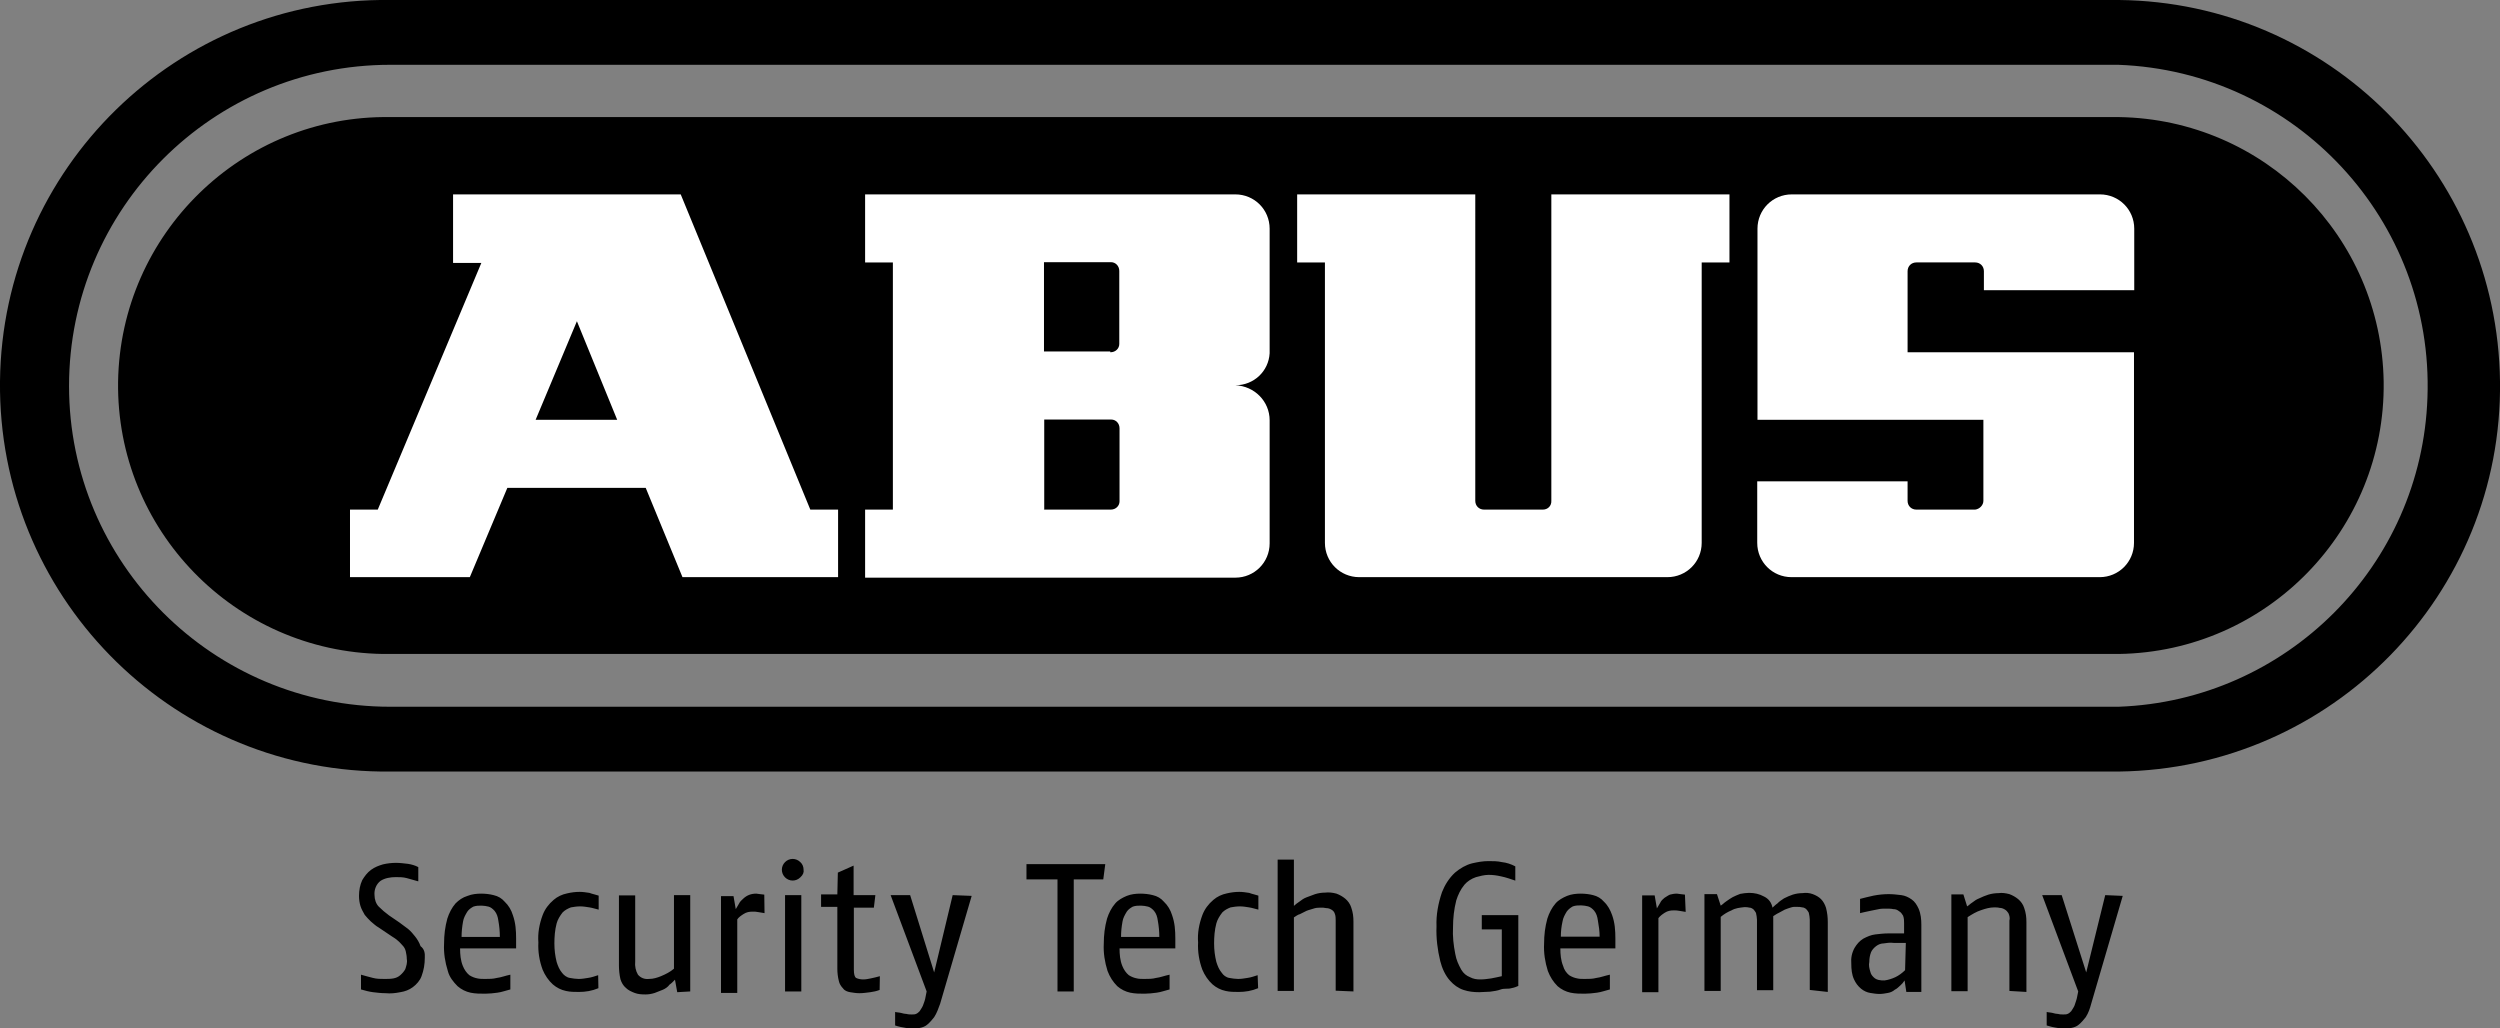
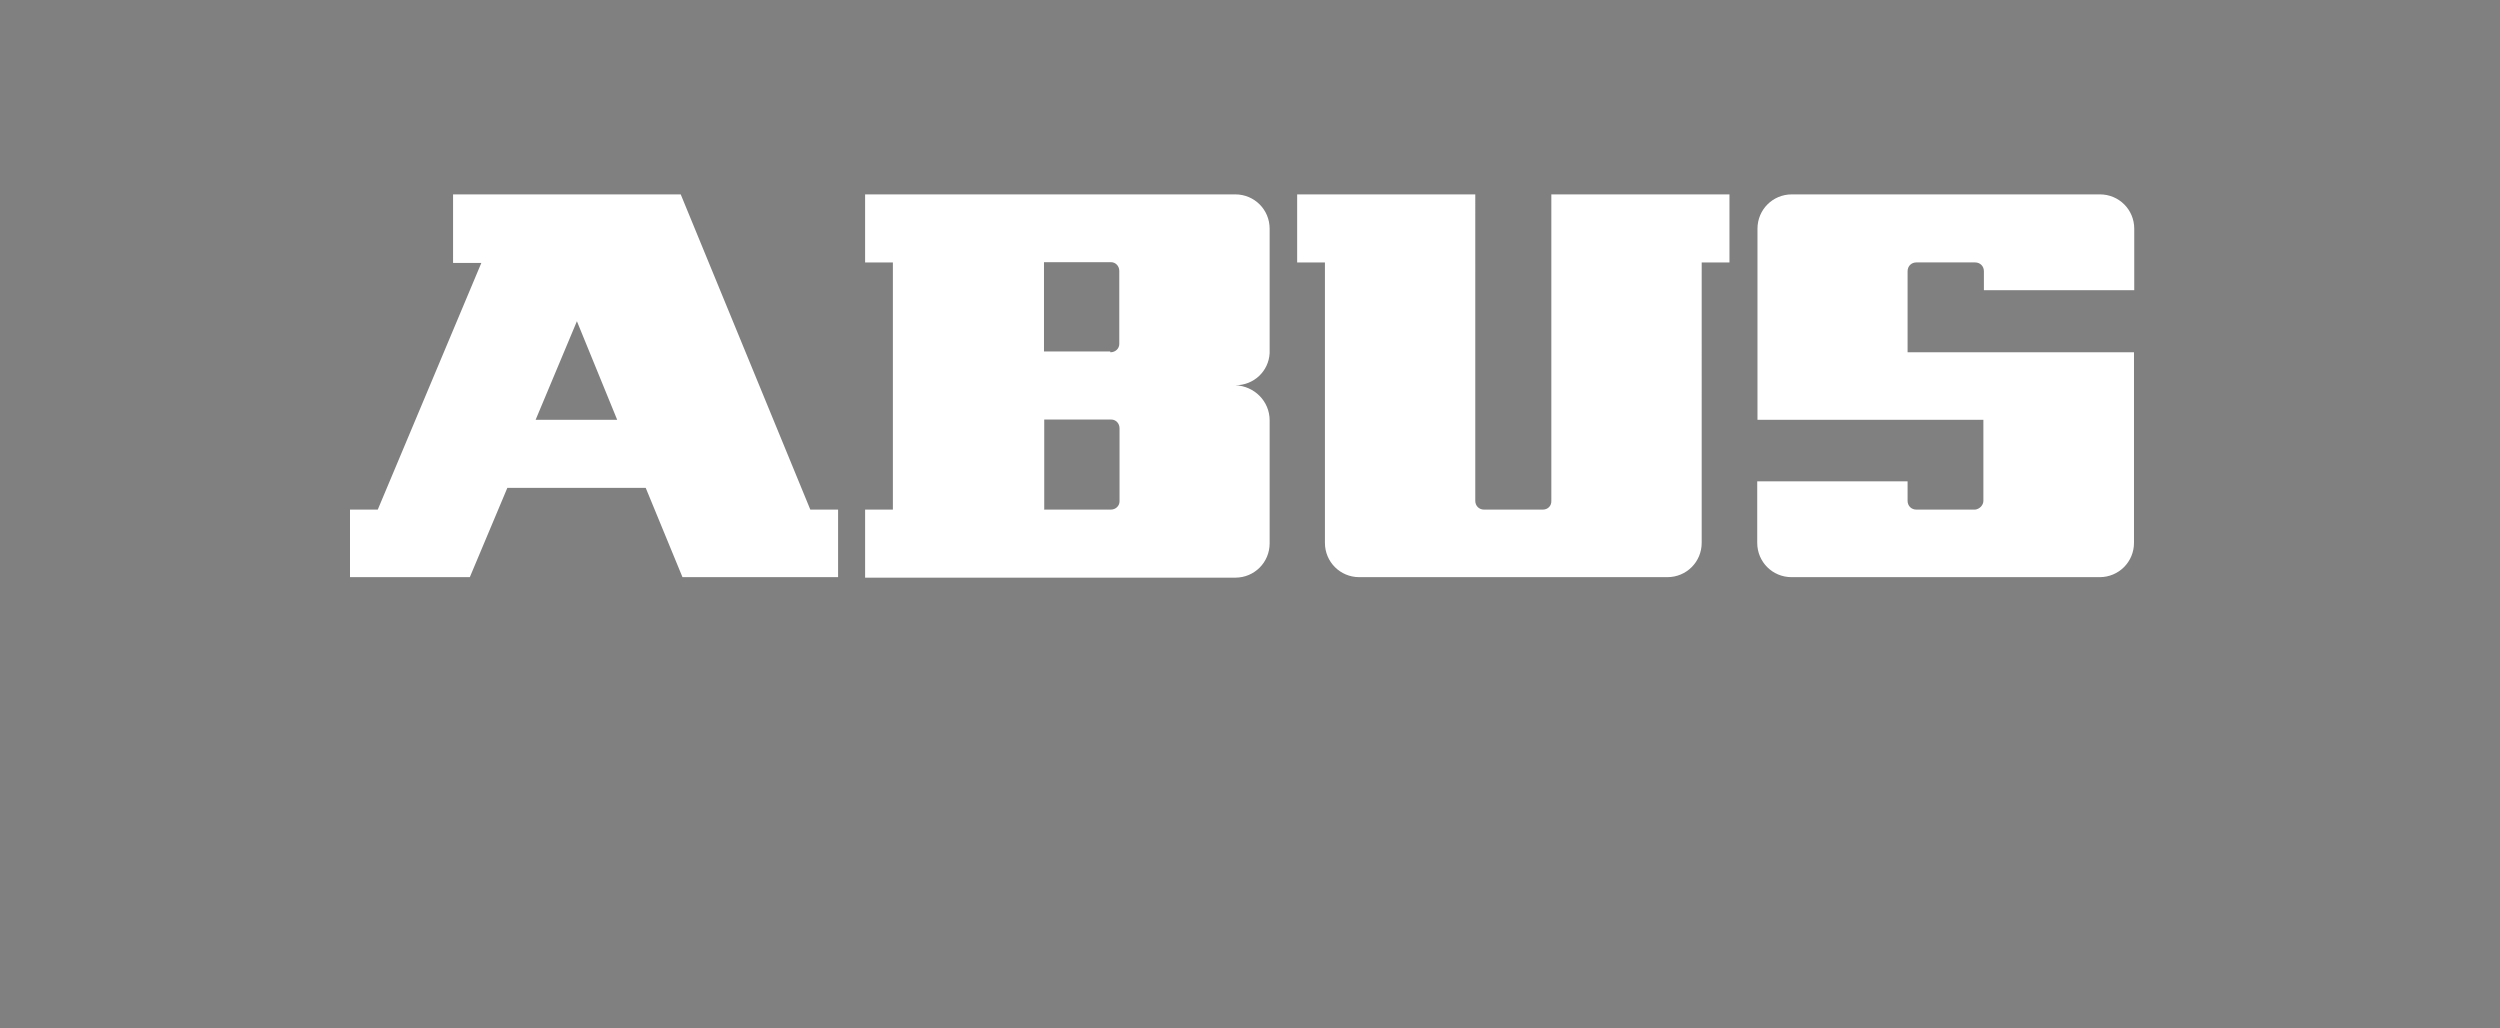
<svg xmlns="http://www.w3.org/2000/svg" version="1.1" id="Ebene_1" x="0px" y="0px" viewBox="0 0 999.3 411.1" style="enable-background:new 0 0 999.3 411.1;" xml:space="preserve">
  <rect x="0" y="0" width="999.3" height="411.1" fill="#808080" stroke="none" />
  <style type="text/css">
	.st0{fill:#FFFFFF;}
</style>
-   <path d="M156,308.4H847c85.1-1.1,153.4-70.9,152.3-156C998.2,68.6,930.8,0.9,847,0H156C70.7-1.1,0.9,67.3,0,152.4  c-0.9,85.1,67.2,154.9,152.3,156H156 M27.6,154.3C27.6,83.4,85.1,25.9,156,25.9h690.7c70.9,2.6,126.2,62.2,123.6,133  C968,226.1,914,280.1,846.8,282.5H156C85.1,282.5,27.6,225,27.6,154.3 M156,261.4H847c59.2-0.9,106.6-49.6,105.8-108.8  C951.9,94.5,905.1,47.7,847,46.8H156C96.8,45.9,48.1,93.4,47.2,152.6C46.4,211.8,93.8,260.5,153,261.4H156 M169.8,382.8  c0,2.6-0.4,5-1.3,7.4c-0.6,1.7-2,3.3-3.5,4.4s-3.1,1.7-5,2c-2,0.4-3.9,0.6-5.9,0.4c-1.7,0-3.3-0.2-5-0.4c-1.5-0.2-3.1-0.6-4.8-1.1  v-5.9c1.5,0.4,3.1,0.9,4.8,1.3c1.5,0.4,3.1,0.4,4.6,0.4c1.1,0,2.4,0,3.5-0.2s2-0.6,2.8-1.3s1.5-1.5,2-2.4c0.4-1.3,0.9-2.6,0.6-4.1  c0-1.1-0.2-2-0.4-3c-0.2-0.9-0.6-1.7-1.3-2.4c-0.6-0.6-1.1-1.3-2-2c-0.6-0.6-1.5-1.1-2.4-1.7l-5.2-3.5c-1.1-0.6-2-1.5-3.1-2.4  c-0.9-0.9-1.7-1.7-2.4-2.6c-0.6-1.1-1.3-2.2-1.7-3.5c-0.4-1.3-0.6-2.6-0.6-4.1c0-2.2,0.4-4.4,1.3-6.3c0.9-1.5,2-3,3.5-4.1  s3.1-1.7,4.8-2.2c1.7-0.4,3.5-0.6,5.2-0.6c1.5,0,3.1,0.2,4.8,0.4c1.3,0.2,2.8,0.6,4.1,1.3v5.7l-4.6-1.3c-1.5-0.4-2.8-0.4-4.4-0.4  c-2.2,0-4.4,0.4-6.1,1.5c-1.7,1.3-2.6,3.5-2.4,5.7c0,1.7,0.6,3.5,1.7,4.6c1.3,1.3,2.6,2.4,4.1,3.5l4.1,2.8c1.1,0.9,2.4,1.7,3.5,2.6  s2,2,2.8,3s1.7,2.4,2.2,3.9C169.7,379.4,169.9,381.1,169.8,382.8 M206.3,379.1v-3.9c0-3.3-0.2-6.3-1.3-9.4c-0.6-2-1.7-3.9-3.3-5.4  c-1.1-1.3-2.6-2.2-4.4-2.6c-1.5-0.4-3.3-0.6-5-0.6s-3.7,0.2-5.4,0.9c-2,0.6-3.5,1.7-4.8,3c-1.5,1.7-2.6,3.9-3.3,6.1  c-0.9,3.3-1.3,6.5-1.3,10c-0.2,3.7,0.4,7.4,1.5,10.9c0.6,2.4,2.2,4.4,3.9,6.1c1.5,1.3,3.3,2.2,5.2,2.6s3.9,0.4,5.9,0.4  c1.5,0,3.3-0.2,4.8-0.4c1.7-0.2,3.5-0.9,5.2-1.3v-5.9c-2,0.4-3.7,1.1-5.4,1.3c-1.5,0.4-3.1,0.4-4.6,0.4c-1.1,0-2.2,0-3.1-0.2  c-1.1-0.2-2.2-0.6-3.3-1.3c-1.1-0.9-2-2.2-2.6-3.7c-0.9-2.2-1.1-4.6-1.1-7L206.3,379.1L206.3,379.1z M184.5,374.6  c0-2.2,0.2-4.1,0.6-6.3c0.2-1.3,0.9-2.6,1.7-3.9c0.6-0.9,1.5-1.5,2.4-2c1.1-0.4,2.2-0.4,3.3-0.4c0.9,0,2,0.2,2.8,0.4  s1.7,0.9,2.4,1.7c0.9,1.1,1.3,2.4,1.5,3.9c0.4,2.2,0.6,4.4,0.6,6.5H184.5L184.5,374.6z M239.1,389.8c-1.3,0.4-2.6,0.9-4.1,1.1  c-1.3,0.2-2.4,0.4-3.7,0.4c-1.1,0-2.4-0.2-3.5-0.4c-1.3-0.2-2.4-1.1-3.1-2c-1.1-1.3-1.7-2.8-2.2-4.4c-0.6-2.4-0.9-4.8-0.9-7.4  s0.2-5.4,0.9-8c0.4-1.5,1.3-3,2.4-4.4c0.9-0.9,2-1.5,3.3-2c1.1-0.2,2.4-0.4,3.7-0.4s2.4,0.2,3.7,0.4s2.4,0.6,3.7,0.9V358  c-1.1-0.4-2.4-0.6-3.7-1.1c-1.3-0.2-2.6-0.4-3.9-0.4c-1.7,0-3.3,0.2-5,0.6c-2,0.4-3.9,1.3-5.4,2.6c-2,1.7-3.5,3.7-4.4,6.1  c-1.3,3.5-2,7.2-1.7,10.9c-0.2,3.7,0.4,7.4,1.7,10.9c0.9,2.2,2.4,4.4,4.1,5.9c1.5,1.3,3.3,2.2,5.2,2.6c1.7,0.4,3.5,0.4,5.2,0.4  c2.6,0,5.2-0.4,7.8-1.5L239.1,389.8L239.1,389.8z M275.9,396.3v-38.5h-6.5v29.4c-1.5,1.3-3.3,2.2-5.2,3c-1.5,0.6-3,1.1-4.8,1.1  c-1.7,0.2-3.3-0.4-4.4-1.7c-0.9-1.5-1.3-3.5-1.1-5.2v-26.5h-6.5v28.1c0,1.7,0.2,3.7,0.6,5.4c0.4,1.3,1.1,2.6,2.2,3.5  c0.9,0.9,2.2,1.5,3.5,2s2.8,0.6,4.3,0.6c1.3,0,2.4-0.2,3.7-0.6l3.3-1.3c0.9-0.4,2-1.1,2.6-2c0.9-0.6,1.5-1.3,2.2-2l0.9,5  L275.9,396.3L275.9,396.3z M305.5,357.6l-1.7-0.2c-0.4,0-1.1-0.2-1.5-0.2c-2,0-3.7,0.6-5.2,2c-0.6,0.6-1.3,1.1-1.7,2  c-0.4,0.6-0.9,1.5-1.3,2.2l-0.9-5.2h-5v38.7h6.5v-29.4c0.6-0.9,1.5-1.5,2.6-2.2s2.2-0.9,3.5-0.9c0.9,0,1.5,0,2.4,0.2  c0.9,0.2,1.5,0.2,2.4,0.4L305.5,357.6L305.5,357.6z M321.2,347.6c0-1.1-0.4-2.2-1.3-3c-1.7-1.7-4.4-1.7-6.1,0s-1.7,4.4,0,6.1  s4.4,1.7,6.1,0C321,349.7,321.4,348.7,321.2,347.6 M313.8,396.3h6.5v-38.5h-6.5V396.3z M351.7,390.2c-1.3,0.4-2.4,0.6-3.7,0.9  c-0.9,0.2-2,0.4-3,0.4c-0.9,0-2-0.2-2.8-0.6c-0.6-0.4-0.9-1.5-0.9-3.3v-24.8h8l0.6-5h-8.7v-11.8l-6.3,2.8l-0.2,8.7h-6.5v5h6.5v24.8  c0,1.5,0.2,3.3,0.6,4.8c0.2,1.1,0.9,2.2,1.7,3c0.6,0.9,1.7,1.3,2.8,1.5c1.3,0.2,2.4,0.4,3.7,0.4c1.5,0,2.8-0.2,4.4-0.4  c1.3-0.2,2.4-0.4,3.7-0.9L351.7,390.2L351.7,390.2z M380.8,357.8l-7.4,30.9l-9.6-30.9H356l14.4,38.5l-0.4,2  c-0.2,1.3-0.6,2.4-1.1,3.7c-0.4,0.9-0.9,1.5-1.3,2.2c-0.4,0.4-0.9,0.9-1.5,1.1c-0.4,0.2-1.1,0.2-1.7,0.2s-1.3,0-2-0.2  c-0.6,0-1.5-0.2-2.2-0.4c-0.6-0.2-1.7-0.2-2.4-0.4v5.4c0.6,0.2,1.3,0.4,2.2,0.6s1.3,0.2,2.2,0.4c0.9,0,1.5,0.2,2.4,0.2  c1.1,0,2.2-0.2,3-0.2c1.1-0.2,2.2-0.6,3-1.3c1.1-0.9,2-2,2.8-3c1.1-1.7,1.7-3.5,2.4-5.4l12.6-43.1L380.8,357.8L380.8,357.8z   M441.8,345.4h-31.5v6.1h12.4v44.8h6.5v-44.8h11.8L441.8,345.4z M469.8,379.1v-3.9c0-3.3-0.2-6.3-1.3-9.4c-0.6-2-1.7-3.9-3.3-5.4  c-1.1-1.3-2.6-2.2-4.4-2.6c-1.5-0.4-3.3-0.6-5-0.6s-3.7,0.2-5.4,0.9s-3.5,1.7-4.6,3c-1.5,1.7-2.6,3.9-3.3,6.1  c-0.9,3.3-1.3,6.5-1.3,10c-0.2,3.7,0.4,7.4,1.5,10.9c0.9,2.4,2.2,4.4,3.9,6.1c1.5,1.3,3.3,2.2,5.2,2.6s3.9,0.4,5.7,0.4  c1.5,0,3.3-0.2,4.8-0.4c1.7-0.2,3.5-0.9,5.2-1.3v-5.9c-2,0.4-3.7,1.1-5.4,1.3c-1.5,0.4-3,0.4-4.6,0.4c-1.1,0-2.2,0-3-0.2  c-1.1-0.2-2.2-0.6-3.3-1.3c-1.1-0.9-2-2.2-2.6-3.7c-0.9-2.2-1.1-4.6-1.1-7L469.8,379.1L469.8,379.1z M448.1,374.6  c0-2.2,0.2-4.1,0.6-6.3c0.2-1.3,0.9-2.6,1.7-3.9c0.6-0.9,1.5-1.5,2.4-2c1.1-0.4,2.2-0.4,3.3-0.4c0.9,0,2,0.2,2.8,0.4  s1.7,0.9,2.4,1.7c0.9,1.1,1.3,2.4,1.5,3.9c0.4,2.2,0.6,4.4,0.6,6.5H448.1L448.1,374.6z M502.7,389.8c-1.3,0.4-2.6,0.9-4.1,1.1  c-1.3,0.2-2.4,0.4-3.7,0.4c-1.1,0-2.4-0.2-3.5-0.4c-1.3-0.2-2.4-1.1-3-2c-1.1-1.3-1.7-2.8-2.2-4.4c-0.6-2.4-0.9-4.8-0.9-7.4  s0.2-5.4,0.9-8c0.4-1.5,1.3-3,2.4-4.4c0.9-0.9,2-1.5,3.3-2c1.1-0.2,2.4-0.4,3.7-0.4s2.4,0.2,3.7,0.4s2.4,0.6,3.7,0.9V358  c-1.1-0.4-2.4-0.6-3.7-1.1c-1.3-0.2-2.6-0.4-3.9-0.4c-1.7,0-3.3,0.2-5,0.6c-2,0.4-3.9,1.3-5.4,2.6c-2,1.7-3.5,3.7-4.4,6.1  c-1.3,3.5-2,7.2-1.7,10.9c-0.2,3.7,0.4,7.4,1.7,10.9c0.9,2.2,2.4,4.4,4.1,5.9c1.5,1.3,3.3,2.2,5.2,2.6c1.7,0.4,3.5,0.4,5.2,0.4  c2.6,0,5.2-0.4,7.8-1.5L502.7,389.8L502.7,389.8z M541,396.3v-27.9c0-2-0.2-3.7-0.9-5.7c-0.4-1.3-1.3-2.6-2.4-3.5  c-1.1-0.9-2.2-1.5-3.5-2c-1.5-0.4-3-0.6-4.6-0.4c-1.3,0-2.6,0.2-3.9,0.6c-1.1,0.4-2.4,0.9-3.5,1.3c-1.1,0.4-2,1.1-2.8,1.7  c-0.7,0.4-1.5,1.1-2.2,1.7v-18.5h-6.5v52.5h6.5v-29.4c0.7-0.4,1.5-1.1,2.4-1.3l2.6-1.3c0.9-0.4,2-0.6,2.8-0.9s1.7-0.4,2.8-0.4  c0.9,0,1.5,0,2.4,0.2c0.7,0,1.3,0.2,2,0.6c0.7,0.4,1.1,0.9,1.3,1.5c0.4,0.9,0.4,2,0.4,2.8v28.1L541,396.3L541,396.3z M604.1,395  c1.1-0.2,2.2-0.6,2.8-0.9v-28.3h-14.6v5.7h8v18.7c-1.5,0.4-3,0.6-4.3,0.9c-1.5,0.2-2.8,0.4-4.3,0.4s-2.8-0.2-4.1-0.9  c-1.5-0.6-2.6-1.5-3.5-3c-1.1-2-2-3.9-2.4-6.3c-0.7-3.5-1.1-7-0.9-10.7c0-3.5,0.4-7.2,1.3-10.7c0.7-2.2,1.7-4.4,3.3-6.3  c1.1-1.3,2.8-2.4,4.6-3c1.5-0.4,3.3-0.9,5-0.9s3.3,0.2,5,0.6c2,0.4,3.9,1.1,5.7,1.7v-5.7c-1.7-0.9-3.5-1.5-5.4-1.7  c-1.7-0.4-3.5-0.4-5.4-0.4c-2.2,0-4.3,0.4-6.5,0.9c-2.4,0.6-4.8,2-6.8,3.7c-2.4,2.2-4.1,5-5.2,7.8c-1.5,4.4-2.4,9.1-2.2,13.7  c-0.2,4.6,0.4,9.4,1.5,13.9c0.7,2.8,2,5.7,3.9,7.8c1.5,1.7,3.3,3,5.4,3.7s4.1,0.9,6.3,0.9c1.5,0,2.8-0.2,4.3-0.2  c1.5-0.2,3-0.4,4.3-0.9S602.8,395.4,604.1,395 M645.7,379.1v-3.9c0-3.3-0.2-6.3-1.3-9.4c-0.7-2-1.7-3.9-3.3-5.4  c-1.1-1.3-2.6-2.2-4.3-2.6c-1.5-0.4-3.3-0.6-5-0.6s-3.7,0.2-5.4,0.9s-3.5,1.7-4.6,3c-1.5,1.7-2.6,3.9-3.3,6.1  c-0.9,3.3-1.3,6.5-1.3,10c-0.2,3.7,0.4,7.4,1.5,10.9c0.9,2.4,2.2,4.4,3.9,6.1c1.5,1.3,3.3,2.2,5.2,2.6s3.9,0.4,5.7,0.4  c1.5,0,3.3-0.2,4.8-0.4c1.7-0.2,3.5-0.9,5.2-1.3v-5.9c-2,0.4-3.7,1.1-5.4,1.3c-1.5,0.4-3,0.4-4.6,0.4c-1.1,0-2.2,0-3-0.2  c-1.1-0.2-2.2-0.6-3.3-1.3c-1.1-0.9-2-2.2-2.4-3.7c-0.9-2.2-1.1-4.6-1.1-7L645.7,379.1L645.7,379.1z M623.9,374.5  c0-2.2,0.2-4.1,0.7-6.3c0.2-1.3,0.9-2.6,1.7-3.9c0.7-0.9,1.5-1.5,2.4-2c1.1-0.4,2.2-0.4,3.3-0.4c0.9,0,2,0.2,2.8,0.4  s1.7,0.9,2.4,1.7c0.9,1.1,1.3,2.4,1.5,3.9c0.4,2.2,0.7,4.4,0.7,6.5H623.9L623.9,374.5z M673.5,357.6l-1.7-0.2  c-0.4,0-1.1-0.2-1.5-0.2c-1.1,0-2,0.2-2.8,0.4c-0.9,0.4-1.5,0.9-2.2,1.3c-0.7,0.6-1.3,1.1-1.7,2c-0.4,0.6-0.9,1.5-1.3,2.2l-0.9-5.2  h-5v38.7h6.5v-29.6c0.7-0.9,1.5-1.5,2.6-2.2s2.2-0.9,3.5-0.9c0.9,0,1.5,0,2.4,0.2s1.5,0.2,2.4,0.4L673.5,357.6L673.5,357.6z   M730.6,396.5v-27.9c0-2-0.2-3.7-0.7-5.7c-0.4-1.3-1.1-2.6-2-3.5c-0.9-0.9-2-1.5-3.3-2s-2.8-0.6-4.1-0.4c-1.3,0-2.6,0.2-3.9,0.6  c-1.1,0.4-2.4,0.9-3.5,1.5c-0.9,0.6-2,1.3-2.6,2c-0.9,0.6-1.5,1.3-2,1.7c-0.4-2-1.5-3.5-3.3-4.4c-2-1.1-3.9-1.5-6.1-1.5  c-1.1,0-2.4,0.2-3.5,0.4c-1.1,0.4-2.2,0.9-3,1.3s-1.7,1.1-2.6,1.7s-1.5,1.3-2.2,1.7l-1.5-4.6h-5v38.7h6.5v-29.6  c1.3-1.1,2.8-2,4.3-2.6c1.5-0.9,3.3-1.1,5.2-1.3c0.7,0,1.3,0,2,0.2c0.7,0,1.1,0.4,1.5,0.6c0.4,0.4,0.9,1.1,1.1,1.5  c0.2,0.9,0.4,2,0.4,2.8v28.1h6.5v-29.6c0.7-0.4,1.3-0.9,2.2-1.3s1.5-0.9,2.4-1.3s1.7-0.6,2.6-0.9s1.5-0.2,2.4-0.2c0.7,0,1.3,0,2,0.2  c0.7,0,1.1,0.4,1.5,0.6c0.4,0.4,0.9,1.1,1.1,1.5c0.2,0.9,0.4,2,0.4,2.8v28.1L730.6,396.5L730.6,396.5z M768,396.5v-26.8  c0-2.2-0.2-4.4-1.1-6.5c-0.7-1.5-1.5-2.8-2.8-3.7c-1.3-0.9-2.6-1.5-4.1-1.7c-1.7-0.2-3.3-0.4-5-0.4c-2,0-4.1,0.2-6.1,0.6  s-3.7,0.9-5.4,1.3v5.7l1.7-0.4c0.9-0.2,1.7-0.4,2.8-0.6s2.2-0.4,3-0.6s2-0.2,2.8-0.2c1.1,0,2.2,0,3,0.2c0.9,0,1.5,0.2,2.4,0.9  c0.7,0.4,1.1,1.1,1.5,1.7c0.4,1.1,0.4,2,0.4,3v4.1h-6.3c-1.7,0-3.5,0.2-5.2,0.4s-3.3,0.9-4.8,1.7c-1.5,0.9-2.6,2.2-3.5,3.7  c-1.1,2-1.5,4.1-1.3,6.3c0,2.2,0.2,4.4,1.1,6.3c0.7,1.5,1.5,2.6,2.8,3.7c1.1,0.9,2.4,1.5,3.7,1.7s2.4,0.4,3.7,0.4  c1.1,0,2.2-0.2,3.3-0.4c1.1-0.2,2-0.6,2.8-1.3c0.9-0.4,1.5-1.1,2.2-1.7s1.1-1.1,1.7-2l0.7,4.6L768,396.5L768,396.5z M761.5,387.8  c-1.1,1.1-2.6,2.2-3.9,2.8s-2.8,1.1-4.3,1.3c-0.9,0-1.5,0-2.4-0.2c-0.7-0.2-1.3-0.4-2-1.1s-1.1-1.3-1.3-2.2  c-0.4-1.3-0.7-2.6-0.4-3.9c0-1.3,0.2-2.6,0.7-3.9c0.4-0.9,1.1-1.7,2-2.4s2-1.1,3-1.1c1.3-0.2,2.6-0.4,4.1-0.2h4.8L761.5,387.8  L761.5,387.8z M810,396.5v-27.9c0-2-0.2-3.7-0.9-5.7c-0.4-1.3-1.3-2.6-2.4-3.5c-1.1-0.9-2.2-1.5-3.5-2c-1.5-0.4-3-0.6-4.3-0.4  c-1.3,0-2.8,0.2-4.1,0.6s-2.4,0.9-3.7,1.5c-1.1,0.4-2,1.1-2.8,1.7c-0.7,0.4-1.3,1.1-2,1.5l-1.5-4.8H780v38.7h6.5v-29.6  c1.7-1.1,3.5-2.2,5.4-2.8c1.7-0.6,3.5-1.1,5.2-1.1c0.7,0,1.5,0,2.2,0.2c0.7,0,1.3,0.2,2,0.6s1.1,0.9,1.5,1.5c0.4,0.9,0.7,2,0.4,3  v28.1L810,396.5L810,396.5z M841.5,357.8l-7.6,30.9l-9.8-30.9h-7.8l14.4,38.5l-0.4,2c-0.2,1.3-0.7,2.4-1.1,3.7  c-0.4,0.9-0.9,1.5-1.3,2.2c-0.4,0.4-0.9,0.9-1.5,1.1c-0.4,0.2-1.1,0.2-1.7,0.2s-1.3,0-2-0.2c-0.7,0-1.5-0.2-2.2-0.4  c-0.7-0.2-1.7-0.2-2.4-0.4v5.4l2.2,0.6c0.7,0.2,1.3,0.2,2.2,0.4c0.9,0,1.5,0.2,2.4,0.2c1.1,0,2.2-0.2,3-0.2c1.1-0.2,2.2-0.6,3-1.3  c1.1-0.9,2-2,2.8-3c1.1-1.7,1.7-3.5,2.2-5.4l12.6-43.1L841.5,357.8L841.5,357.8z" />
  <path id="path2258" class="st0" d="M762.5,140.8v-32.4c0-2,1.5-3.5,3.5-3.5h23.5c2,0,3.5,1.5,3.5,3.5v7.6h60.1V91.4  c0-7.6-6.1-13.7-13.7-13.7H716.2c-7.6,0-13.7,6.1-13.7,13.7v76.4h90.3v32.4c0,1.7-1.5,3.3-3.3,3.5H766c-2,0-3.5-1.5-3.5-3.5v-7.8  h-60.1V217c0,7.6,6.1,13.7,13.7,13.7h123.2c7.6,0,13.7-6.1,13.7-13.7v-76.2H762.5L762.5,140.8z M616.7,203.7h-23.5  c-2,0-3.5-1.5-3.5-3.5V77.7h-71.2v27.2h11.1V217c0,7.6,6.1,13.7,13.7,13.7h123.2c7.6,0,13.7-6.1,13.7-13.7V104.9h11.1V77.7h-71.2  v122.5C620.2,202.2,618.7,203.7,616.7,203.7 M507.5,168v49.2c0,7.6-6.1,13.7-13.7,13.7h-148v-27.2h11.1v-98.8h-11.1V77.7h148  c7.6,0,13.7,6.1,13.7,13.7v49.8c-0.4,7.2-6.3,12.8-13.7,12.8C501.4,154.3,507.5,160.4,507.5,168 M443.9,140.8c2,0,3.5-1.5,3.5-3.3  v-29.2c0-2-1.5-3.5-3.3-3.5h-26.8v35.7h26.5V140.8L443.9,140.8z M417.2,203.7h26.8c2,0,3.5-1.5,3.5-3.3v-29.2c0-2-1.5-3.5-3.3-3.5  h-26.8v35.9L417.2,203.7L417.2,203.7z M187.8,230.7h-47.9v-27H151l41.4-98.6h-11.3V77.7h91l51.8,126h11.1v27h-62.2L258.1,195h-55.3  L187.8,230.7L187.8,230.7z M214.1,167.8h32.6l-16.1-39.4L214.1,167.8L214.1,167.8z" />
</svg>